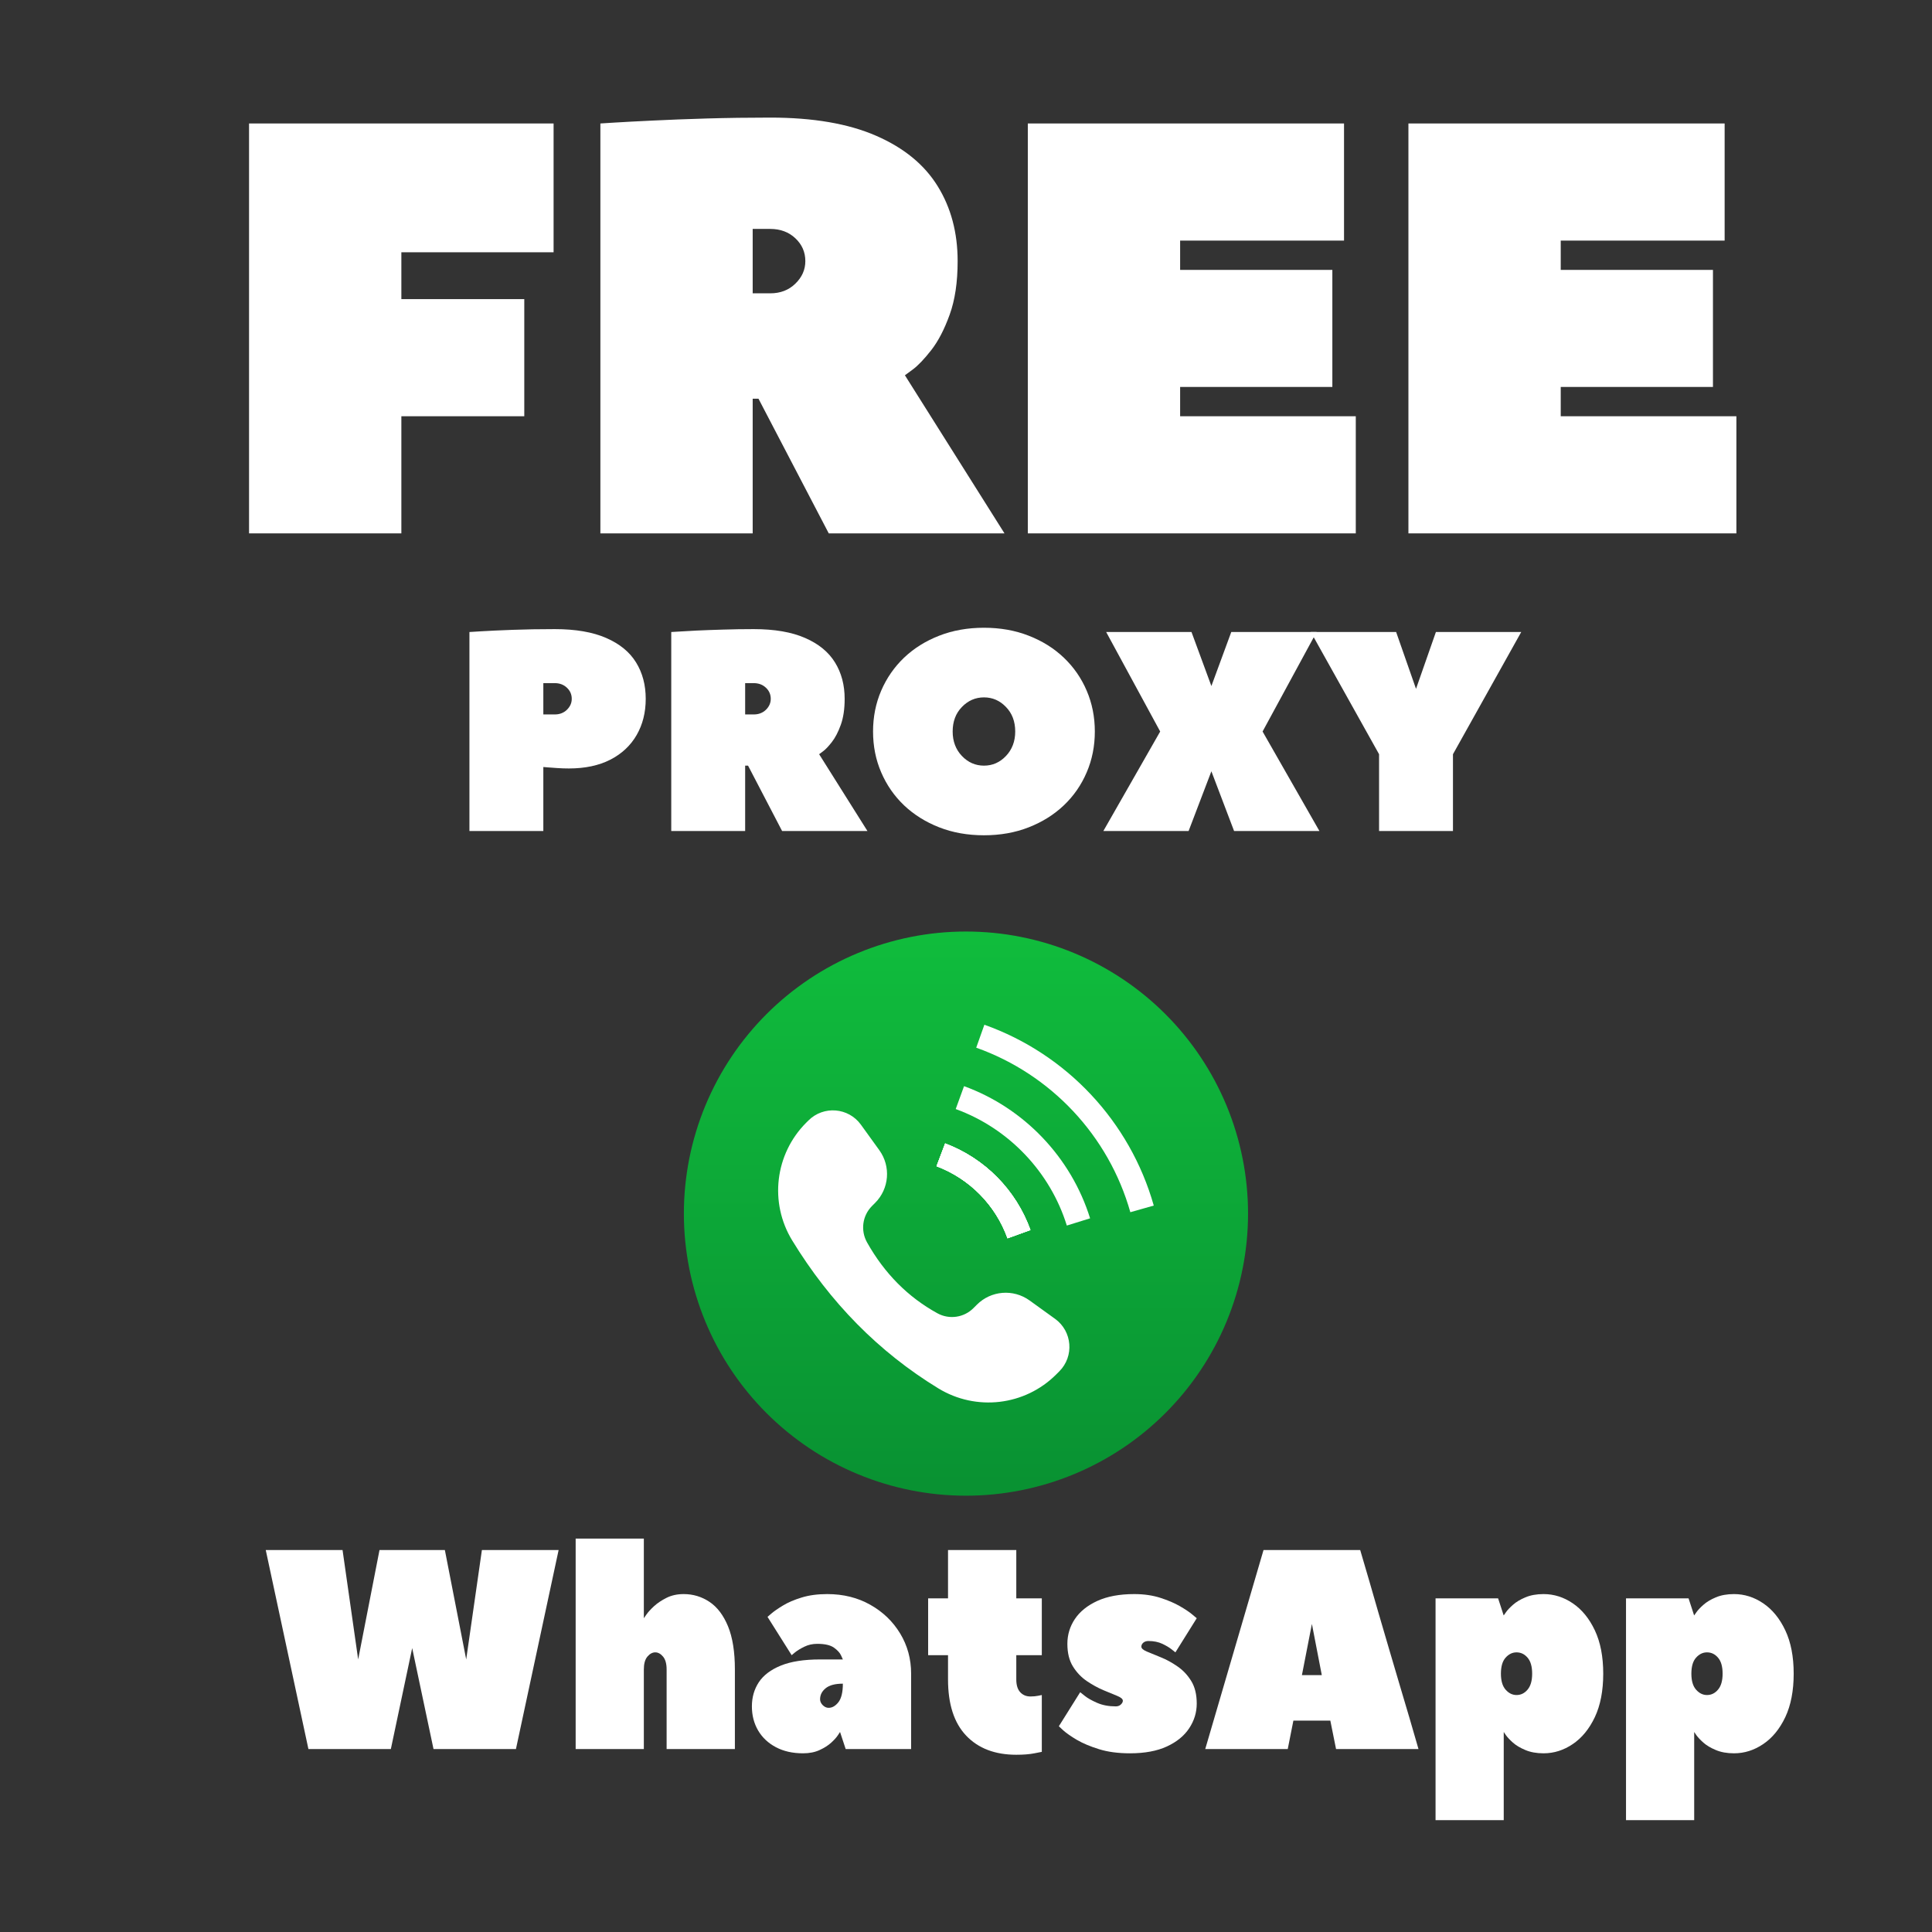
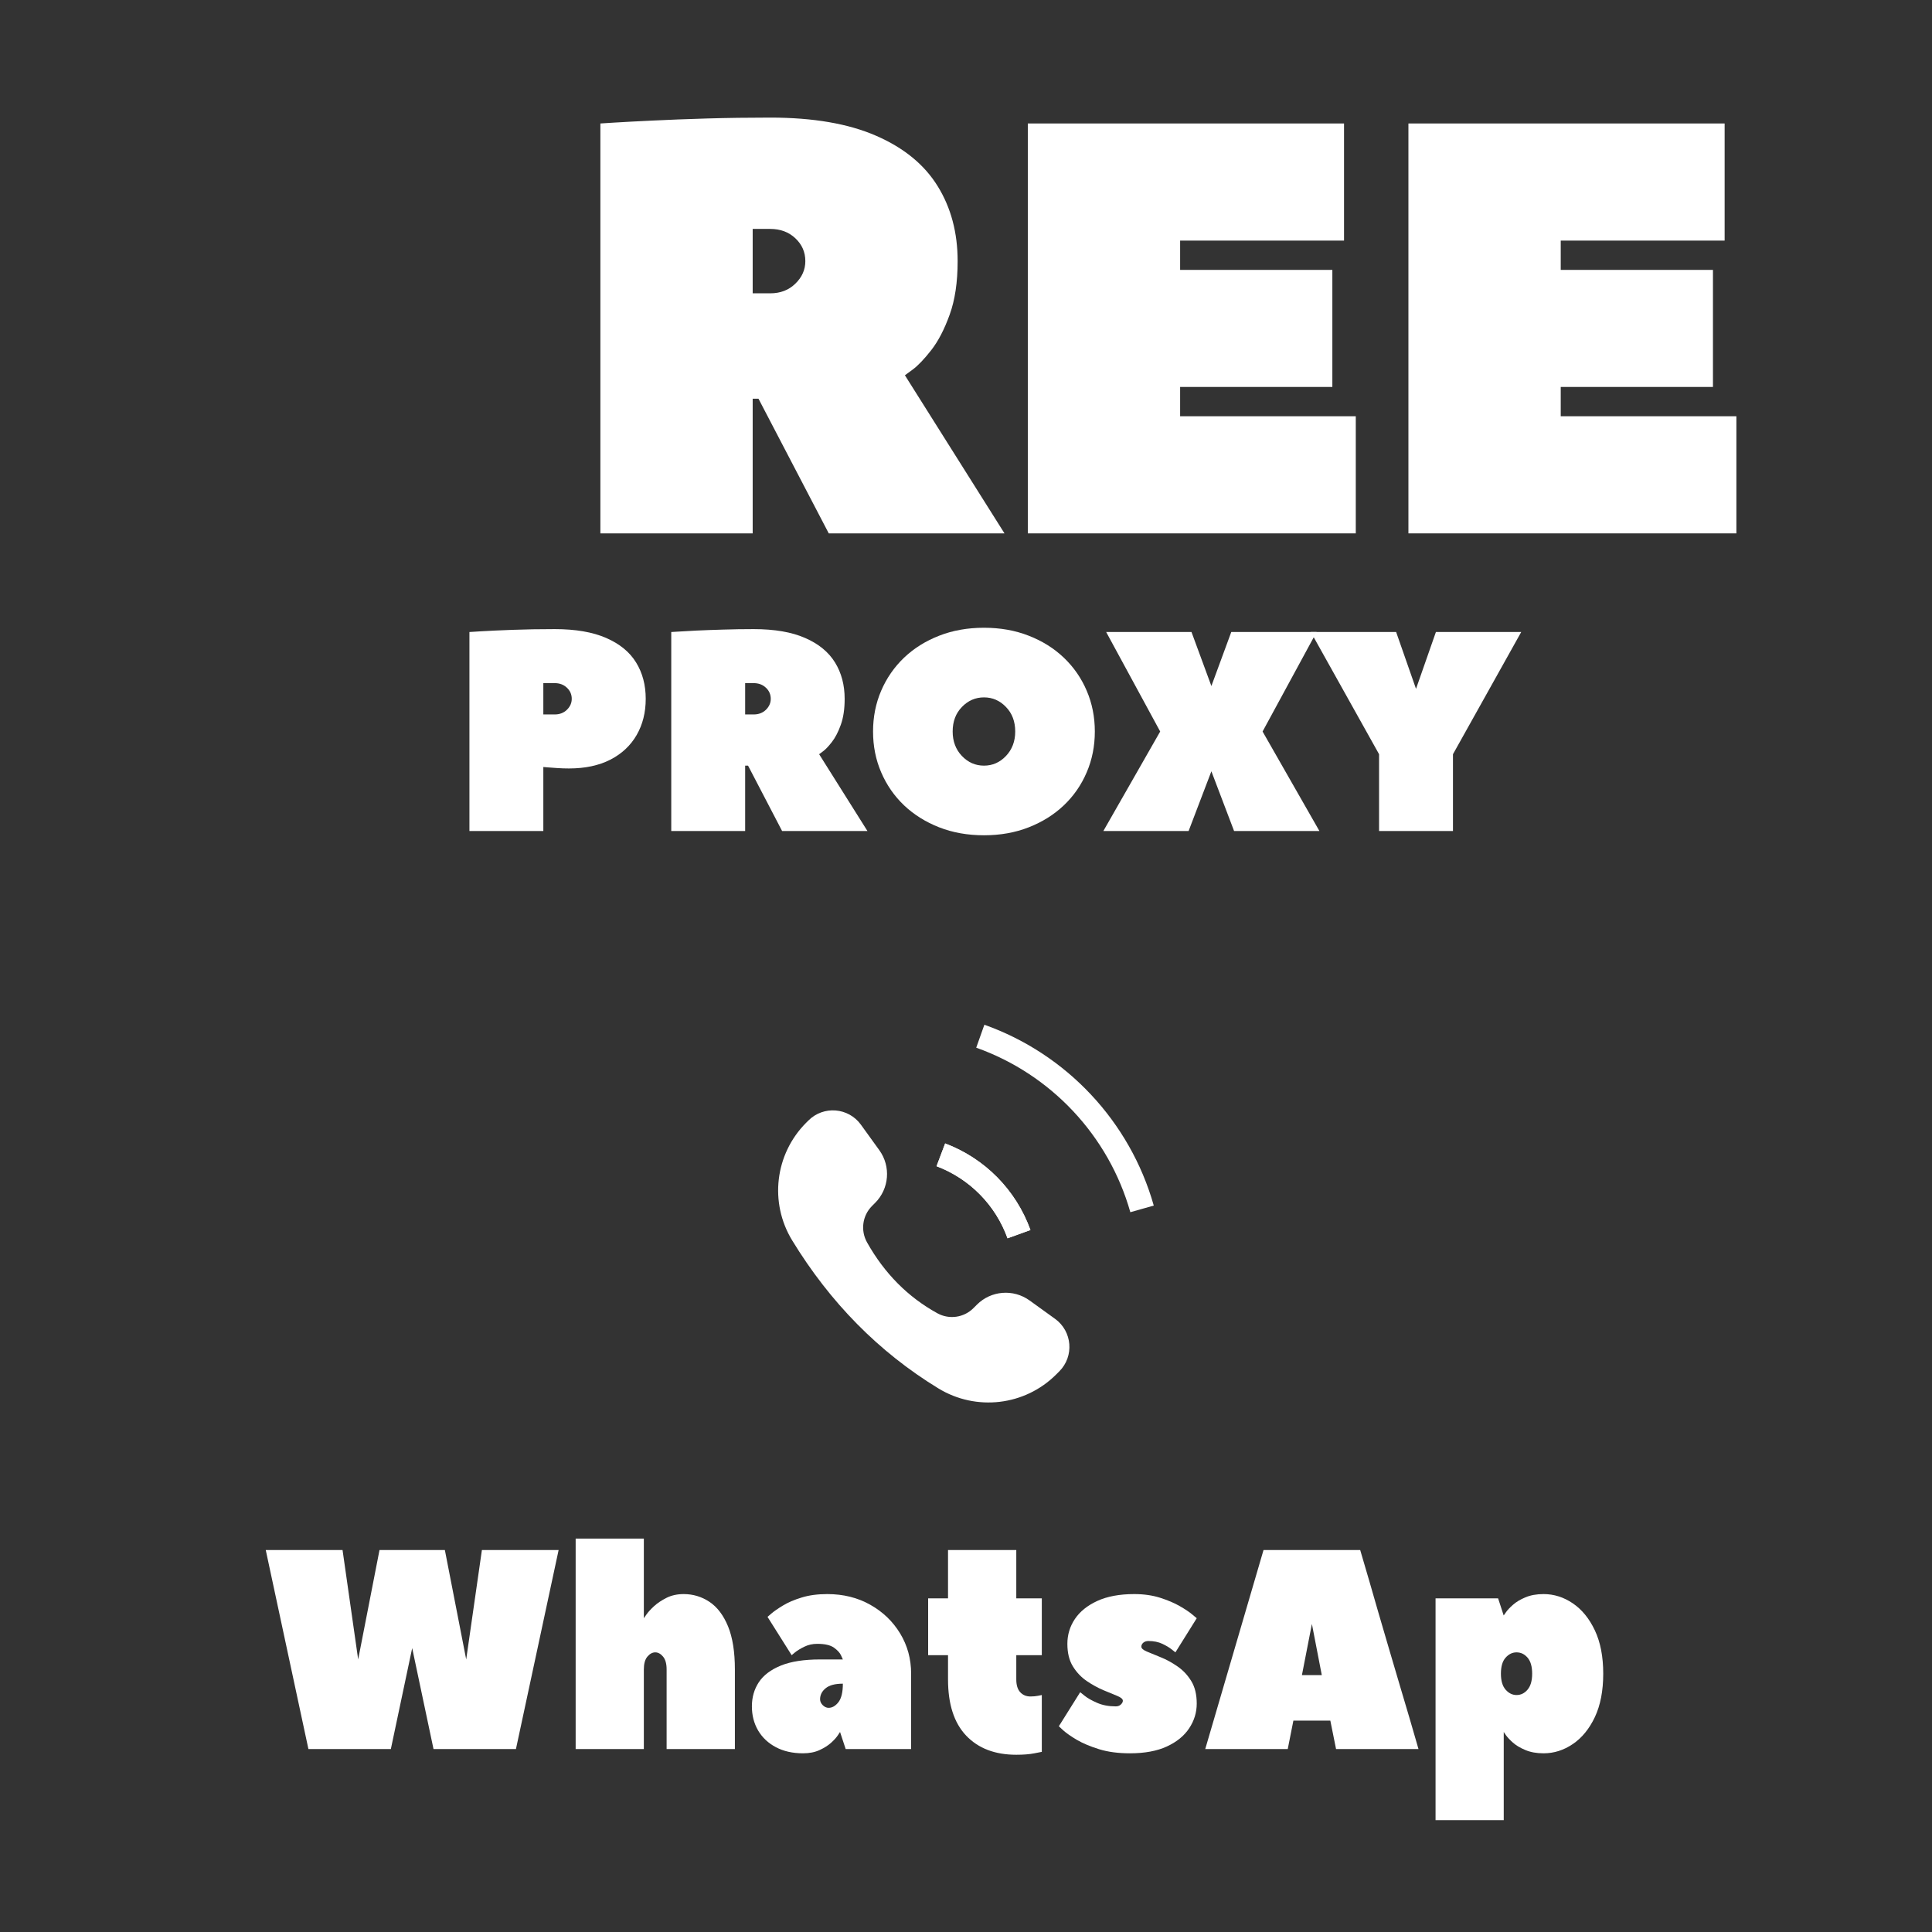
<svg xmlns="http://www.w3.org/2000/svg" width="500" zoomAndPan="magnify" viewBox="0 0 375 375" height="500" preserveAspectRatio="xMidYMid meet" version="1.0">
  <rect x="0" y="0" width="375" height="375" fill="#333333" stroke="none" />
  <defs>
    <g />
    <clipPath id="a8b669d5ef">
-       <path d="M 132.742 180.809 L 242.242 180.809 L 242.242 290.309 L 132.742 290.309 Z M 132.742 180.809 " clip-rule="nonzero" />
-     </clipPath>
+       </clipPath>
    <clipPath id="769e15f32c">
      <path d="M 242.246 235.559 C 242.246 237.352 242.156 239.141 241.98 240.926 C 241.805 242.711 241.543 244.484 241.191 246.242 C 240.844 248 240.406 249.738 239.887 251.453 C 239.367 253.172 238.762 254.855 238.078 256.512 C 237.391 258.172 236.625 259.789 235.781 261.371 C 234.934 262.953 234.012 264.488 233.016 265.98 C 232.02 267.469 230.953 268.91 229.816 270.297 C 228.68 271.68 227.477 273.008 226.207 274.277 C 224.941 275.543 223.613 276.746 222.227 277.887 C 220.84 279.023 219.402 280.09 217.91 281.086 C 216.418 282.082 214.883 283.004 213.301 283.848 C 211.719 284.695 210.102 285.461 208.445 286.145 C 206.789 286.832 205.102 287.434 203.387 287.957 C 201.668 288.477 199.934 288.91 198.172 289.262 C 196.414 289.609 194.645 289.875 192.859 290.051 C 191.074 290.227 189.285 290.312 187.492 290.312 C 185.699 290.312 183.91 290.227 182.125 290.051 C 180.34 289.875 178.57 289.609 176.809 289.262 C 175.051 288.91 173.312 288.477 171.598 287.957 C 169.883 287.434 168.195 286.832 166.539 286.145 C 164.883 285.461 163.262 284.695 161.68 283.848 C 160.098 283.004 158.562 282.082 157.07 281.086 C 155.582 280.09 154.145 279.023 152.758 277.887 C 151.371 276.746 150.043 275.543 148.773 274.277 C 147.508 273.008 146.305 271.68 145.168 270.297 C 144.027 268.91 142.961 267.469 141.965 265.98 C 140.969 264.488 140.047 262.953 139.203 261.371 C 138.359 259.789 137.594 258.172 136.906 256.512 C 136.219 254.855 135.617 253.172 135.098 251.453 C 134.574 249.738 134.141 248 133.789 246.242 C 133.441 244.484 133.18 242.711 133.004 240.926 C 132.828 239.141 132.738 237.352 132.738 235.559 C 132.738 233.766 132.828 231.977 133.004 230.195 C 133.18 228.41 133.441 226.637 133.789 224.879 C 134.141 223.121 134.574 221.383 135.098 219.668 C 135.617 217.949 136.219 216.266 136.906 214.605 C 137.594 212.949 138.359 211.332 139.203 209.75 C 140.047 208.168 140.969 206.633 141.965 205.141 C 142.961 203.648 144.027 202.211 145.168 200.824 C 146.305 199.438 147.508 198.113 148.773 196.844 C 150.043 195.574 151.371 194.371 152.758 193.234 C 154.145 192.098 155.582 191.031 157.07 190.035 C 158.562 189.039 160.098 188.117 161.68 187.273 C 163.262 186.426 164.883 185.66 166.539 184.977 C 168.195 184.289 169.883 183.684 171.598 183.164 C 173.312 182.645 175.051 182.207 176.809 181.859 C 178.57 181.508 180.34 181.246 182.125 181.07 C 183.91 180.895 185.699 180.809 187.492 180.809 C 189.285 180.809 191.074 180.895 192.859 181.07 C 194.645 181.246 196.414 181.508 198.172 181.859 C 199.934 182.207 201.668 182.645 203.387 183.164 C 205.102 183.684 206.789 184.289 208.445 184.977 C 210.102 185.66 211.719 186.426 213.301 187.273 C 214.883 188.117 216.418 189.039 217.91 190.035 C 219.402 191.031 220.84 192.098 222.227 193.234 C 223.613 194.371 224.941 195.574 226.207 196.844 C 227.477 198.113 228.68 199.438 229.816 200.824 C 230.953 202.211 232.02 203.648 233.016 205.141 C 234.012 206.633 234.934 208.168 235.781 209.75 C 236.625 211.332 237.391 212.949 238.078 214.605 C 238.762 216.266 239.367 217.949 239.887 219.668 C 240.406 221.383 240.844 223.121 241.191 224.879 C 241.543 226.637 241.805 228.41 241.98 230.195 C 242.156 231.977 242.246 233.766 242.246 235.559 Z M 242.246 235.559 " clip-rule="nonzero" />
    </clipPath>
    <linearGradient x1="500" gradientTransform="matrix(0.158, 0, 0, 0.158, 108.714, 156.783)" y1="152.5" x2="500" gradientUnits="userSpaceOnUse" y2="847.5" id="ab1a0f571a">
      <stop stop-opacity="1" stop-color="rgb(6.186%, 73.784%, 23.724%)" offset="0" />
      <stop stop-opacity="1" stop-color="rgb(6.165%, 73.65%, 23.691%)" offset="0.016" />
      <stop stop-opacity="1" stop-color="rgb(6.122%, 73.383%, 23.625%)" offset="0.031" />
      <stop stop-opacity="1" stop-color="rgb(6.079%, 73.116%, 23.561%)" offset="0.047" />
      <stop stop-opacity="1" stop-color="rgb(6.036%, 72.849%, 23.495%)" offset="0.062" />
      <stop stop-opacity="1" stop-color="rgb(5.994%, 72.581%, 23.43%)" offset="0.078" />
      <stop stop-opacity="1" stop-color="rgb(5.951%, 72.313%, 23.364%)" offset="0.094" />
      <stop stop-opacity="1" stop-color="rgb(5.91%, 72.046%, 23.3%)" offset="0.109" />
      <stop stop-opacity="1" stop-color="rgb(5.867%, 71.779%, 23.235%)" offset="0.125" />
      <stop stop-opacity="1" stop-color="rgb(5.824%, 71.512%, 23.169%)" offset="0.141" />
      <stop stop-opacity="1" stop-color="rgb(5.782%, 71.245%, 23.103%)" offset="0.156" />
      <stop stop-opacity="1" stop-color="rgb(5.739%, 70.978%, 23.039%)" offset="0.172" />
      <stop stop-opacity="1" stop-color="rgb(5.696%, 70.711%, 22.974%)" offset="0.188" />
      <stop stop-opacity="1" stop-color="rgb(5.653%, 70.444%, 22.908%)" offset="0.203" />
      <stop stop-opacity="1" stop-color="rgb(5.612%, 70.177%, 22.842%)" offset="0.219" />
      <stop stop-opacity="1" stop-color="rgb(5.569%, 69.91%, 22.778%)" offset="0.234" />
      <stop stop-opacity="1" stop-color="rgb(5.527%, 69.643%, 22.713%)" offset="0.25" />
      <stop stop-opacity="1" stop-color="rgb(5.484%, 69.376%, 22.647%)" offset="0.266" />
      <stop stop-opacity="1" stop-color="rgb(5.441%, 69.109%, 22.581%)" offset="0.281" />
      <stop stop-opacity="1" stop-color="rgb(5.399%, 68.842%, 22.516%)" offset="0.297" />
      <stop stop-opacity="1" stop-color="rgb(5.357%, 68.575%, 22.452%)" offset="0.312" />
      <stop stop-opacity="1" stop-color="rgb(5.315%, 68.307%, 22.386%)" offset="0.328" />
      <stop stop-opacity="1" stop-color="rgb(5.272%, 68.04%, 22.321%)" offset="0.344" />
      <stop stop-opacity="1" stop-color="rgb(5.229%, 67.773%, 22.255%)" offset="0.359" />
      <stop stop-opacity="1" stop-color="rgb(5.186%, 67.506%, 22.191%)" offset="0.375" />
      <stop stop-opacity="1" stop-color="rgb(5.144%, 67.239%, 22.125%)" offset="0.391" />
      <stop stop-opacity="1" stop-color="rgb(5.101%, 66.972%, 22.06%)" offset="0.406" />
      <stop stop-opacity="1" stop-color="rgb(5.06%, 66.705%, 21.994%)" offset="0.422" />
      <stop stop-opacity="1" stop-color="rgb(5.017%, 66.438%, 21.93%)" offset="0.438" />
      <stop stop-opacity="1" stop-color="rgb(4.974%, 66.171%, 21.864%)" offset="0.453" />
      <stop stop-opacity="1" stop-color="rgb(4.932%, 65.904%, 21.799%)" offset="0.469" />
      <stop stop-opacity="1" stop-color="rgb(4.889%, 65.636%, 21.733%)" offset="0.484" />
      <stop stop-opacity="1" stop-color="rgb(4.846%, 65.369%, 21.667%)" offset="0.5" />
      <stop stop-opacity="1" stop-color="rgb(4.805%, 65.102%, 21.603%)" offset="0.516" />
      <stop stop-opacity="1" stop-color="rgb(4.762%, 64.835%, 21.538%)" offset="0.531" />
      <stop stop-opacity="1" stop-color="rgb(4.72%, 64.568%, 21.472%)" offset="0.547" />
      <stop stop-opacity="1" stop-color="rgb(4.677%, 64.301%, 21.407%)" offset="0.562" />
      <stop stop-opacity="1" stop-color="rgb(4.634%, 64.034%, 21.342%)" offset="0.578" />
      <stop stop-opacity="1" stop-color="rgb(4.591%, 63.766%, 21.277%)" offset="0.594" />
      <stop stop-opacity="1" stop-color="rgb(4.549%, 63.499%, 21.211%)" offset="0.609" />
      <stop stop-opacity="1" stop-color="rgb(4.507%, 63.232%, 21.146%)" offset="0.625" />
      <stop stop-opacity="1" stop-color="rgb(4.465%, 62.965%, 21.082%)" offset="0.641" />
      <stop stop-opacity="1" stop-color="rgb(4.422%, 62.698%, 21.016%)" offset="0.656" />
      <stop stop-opacity="1" stop-color="rgb(4.379%, 62.431%, 20.95%)" offset="0.672" />
      <stop stop-opacity="1" stop-color="rgb(4.337%, 62.164%, 20.885%)" offset="0.688" />
      <stop stop-opacity="1" stop-color="rgb(4.294%, 61.897%, 20.821%)" offset="0.703" />
      <stop stop-opacity="1" stop-color="rgb(4.253%, 61.63%, 20.755%)" offset="0.719" />
      <stop stop-opacity="1" stop-color="rgb(4.21%, 61.363%, 20.689%)" offset="0.734" />
      <stop stop-opacity="1" stop-color="rgb(4.167%, 61.096%, 20.624%)" offset="0.75" />
      <stop stop-opacity="1" stop-color="rgb(4.124%, 60.829%, 20.558%)" offset="0.766" />
      <stop stop-opacity="1" stop-color="rgb(4.082%, 60.562%, 20.494%)" offset="0.781" />
      <stop stop-opacity="1" stop-color="rgb(4.039%, 60.295%, 20.428%)" offset="0.797" />
      <stop stop-opacity="1" stop-color="rgb(3.996%, 60.028%, 20.363%)" offset="0.812" />
      <stop stop-opacity="1" stop-color="rgb(3.955%, 59.761%, 20.297%)" offset="0.828" />
      <stop stop-opacity="1" stop-color="rgb(3.912%, 59.494%, 20.233%)" offset="0.844" />
      <stop stop-opacity="1" stop-color="rgb(3.87%, 59.227%, 20.168%)" offset="0.859" />
      <stop stop-opacity="1" stop-color="rgb(3.827%, 58.958%, 20.102%)" offset="0.875" />
      <stop stop-opacity="1" stop-color="rgb(3.784%, 58.691%, 20.036%)" offset="0.891" />
      <stop stop-opacity="1" stop-color="rgb(3.741%, 58.424%, 19.972%)" offset="0.906" />
      <stop stop-opacity="1" stop-color="rgb(3.699%, 58.157%, 19.907%)" offset="0.922" />
      <stop stop-opacity="1" stop-color="rgb(3.658%, 57.89%, 19.841%)" offset="0.938" />
      <stop stop-opacity="1" stop-color="rgb(3.615%, 57.623%, 19.775%)" offset="0.953" />
      <stop stop-opacity="1" stop-color="rgb(3.572%, 57.356%, 19.711%)" offset="0.969" />
      <stop stop-opacity="1" stop-color="rgb(3.525%, 57.06%, 19.64%)" offset="1" />
    </linearGradient>
  </defs>
  <g clip-path="url(#a8b669d5ef)">
    <g clip-path="url(#769e15f32c)">
      <path fill="url(#ab1a0f571a)" d="M 132.742 180.809 L 132.742 290.309 L 242.242 290.309 L 242.242 180.809 Z M 132.742 180.809 " fill-rule="nonzero" />
    </g>
  </g>
  <path fill="#ffffff" d="M 205.012 266.777 L 205.605 266.184 C 208.531 263.258 208.141 258.406 204.785 255.984 L 199.84 252.418 C 196.688 250.145 192.355 250.492 189.613 253.238 L 188.945 253.906 C 187.094 255.758 184.242 256.168 181.949 254.906 C 176.242 251.77 171.691 247.188 168.301 241.164 C 167 238.852 167.379 235.961 169.254 234.086 L 169.855 233.484 C 172.602 230.738 172.949 226.406 170.68 223.258 L 167.109 218.309 C 164.688 214.953 159.84 214.562 156.914 217.488 L 156.484 217.914 C 150.414 223.988 149.285 233.43 153.762 240.762 C 161.102 252.777 170.52 262.391 182.121 269.477 C 189.469 273.965 198.926 272.863 205.012 266.777 Z M 205.012 266.777 " fill-opacity="1" fill-rule="nonzero" />
-   <path fill="#ffffff" d="M 195.562 240.352 C 193.234 233.891 188.211 228.793 181.781 226.363 L 183.453 221.941 C 191.176 224.859 197.211 230.984 200.008 238.746 Z M 195.562 240.352 " fill-opacity="1" fill-rule="nonzero" />
-   <path fill="#ffffff" d="M 195.562 240.352 C 193.234 233.891 188.211 228.793 181.781 226.363 L 183.453 221.941 C 191.176 224.859 197.211 230.984 200.008 238.746 Z M 207.07 237.879 C 203.836 227.453 195.773 219 185.504 215.266 L 187.121 210.824 C 198.77 215.062 207.914 224.652 211.586 236.477 Z M 207.07 237.879 " fill-opacity="1" fill-rule="nonzero" />
  <path fill="#ffffff" d="M 195.562 240.352 C 193.234 233.891 188.211 228.793 181.781 226.363 L 183.453 221.941 C 191.176 224.859 197.211 230.984 200.008 238.746 Z M 219.398 235.289 C 215.203 220.461 204.02 208.523 189.484 203.355 L 191.066 198.902 C 207.043 204.582 219.332 217.703 223.945 234 Z M 219.398 235.289 " fill-opacity="1" fill-rule="nonzero" />
  <path fill="#ffffff" d="M 195.562 240.352 C 193.234 233.891 188.211 228.793 181.781 226.363 L 183.453 221.941 C 191.176 224.859 197.211 230.984 200.008 238.746 Z M 195.562 240.352 " fill-opacity="1" fill-rule="nonzero" />
  <g fill="#ffffff" fill-opacity="1">
    <g transform="translate(87.804, 161.299)">
      <g>
        <path d="M 19.875 -39.188 C 23.914 -39.188 27.242 -38.613 29.859 -37.469 C 32.473 -36.332 34.406 -34.75 35.656 -32.719 C 36.906 -30.695 37.531 -28.344 37.531 -25.656 C 37.531 -23.008 36.941 -20.664 35.766 -18.625 C 34.586 -16.582 32.883 -14.988 30.656 -13.844 C 28.426 -12.707 25.75 -12.141 22.625 -12.141 C 21.883 -12.141 21.129 -12.164 20.359 -12.219 C 19.586 -12.281 18.941 -12.328 18.422 -12.359 C 17.91 -12.398 17.656 -12.422 17.656 -12.422 L 17.656 0 L 3.312 0 L 3.312 -38.625 C 3.312 -38.625 4.07 -38.672 5.594 -38.766 C 7.125 -38.859 9.148 -38.953 11.672 -39.047 C 14.191 -39.141 16.926 -39.188 19.875 -39.188 Z M 17.656 -22.625 L 19.875 -22.625 C 20.82 -22.625 21.609 -22.926 22.234 -23.531 C 22.859 -24.145 23.172 -24.852 23.172 -25.656 C 23.172 -26.508 22.859 -27.227 22.234 -27.812 C 21.609 -28.406 20.82 -28.703 19.875 -28.703 L 17.656 -28.703 Z M 17.656 -22.625 " />
      </g>
    </g>
  </g>
  <g fill="#ffffff" fill-opacity="1">
    <g transform="translate(126.978, 161.299)">
      <g>
        <path d="M 41.391 0 L 24.828 0 L 18.219 -12.688 L 17.656 -12.688 L 17.656 0 L 3.312 0 L 3.312 -38.625 C 3.312 -38.625 3.75 -38.648 4.625 -38.703 C 5.508 -38.766 6.707 -38.832 8.219 -38.906 C 9.727 -38.977 11.438 -39.039 13.344 -39.094 C 15.258 -39.156 17.25 -39.188 19.312 -39.188 C 23.363 -39.188 26.691 -38.613 29.297 -37.469 C 31.91 -36.332 33.844 -34.75 35.094 -32.719 C 36.344 -30.695 36.969 -28.344 36.969 -25.656 C 36.969 -23.676 36.719 -21.992 36.219 -20.609 C 35.727 -19.234 35.148 -18.117 34.484 -17.266 C 33.828 -16.422 33.25 -15.816 32.75 -15.453 C 32.258 -15.086 32.016 -14.906 32.016 -14.906 Z M 17.656 -22.625 L 19.312 -22.625 C 20.27 -22.625 21.062 -22.926 21.688 -23.531 C 22.312 -24.145 22.625 -24.852 22.625 -25.656 C 22.625 -26.508 22.312 -27.227 21.688 -27.812 C 21.062 -28.406 20.27 -28.703 19.312 -28.703 L 17.656 -28.703 Z M 17.656 -22.625 " />
      </g>
    </g>
  </g>
  <g fill="#ffffff" fill-opacity="1">
    <g transform="translate(167.256, 161.299)">
      <g>
        <path d="M 29.797 -19.312 C 29.797 -21.258 29.195 -22.848 28 -24.078 C 26.812 -25.316 25.391 -25.938 23.734 -25.938 C 22.078 -25.938 20.648 -25.316 19.453 -24.078 C 18.254 -22.848 17.656 -21.258 17.656 -19.312 C 17.656 -17.406 18.254 -15.82 19.453 -14.562 C 20.648 -13.312 22.078 -12.688 23.734 -12.688 C 25.391 -12.688 26.812 -13.312 28 -14.562 C 29.195 -15.82 29.797 -17.406 29.797 -19.312 Z M 45.25 -19.312 C 45.25 -16.477 44.723 -13.836 43.672 -11.391 C 42.629 -8.941 41.148 -6.805 39.234 -4.984 C 37.328 -3.172 35.055 -1.75 32.422 -0.719 C 29.797 0.312 26.898 0.828 23.734 0.828 C 20.566 0.828 17.664 0.312 15.031 -0.719 C 12.406 -1.75 10.133 -3.172 8.219 -4.984 C 6.312 -6.805 4.832 -8.941 3.781 -11.391 C 2.727 -13.836 2.203 -16.477 2.203 -19.312 C 2.203 -22.145 2.727 -24.785 3.781 -27.234 C 4.832 -29.68 6.312 -31.816 8.219 -33.641 C 10.133 -35.461 12.406 -36.883 15.031 -37.906 C 17.664 -38.938 20.566 -39.453 23.734 -39.453 C 26.898 -39.453 29.797 -38.938 32.422 -37.906 C 35.055 -36.883 37.328 -35.461 39.234 -33.641 C 41.148 -31.816 42.629 -29.68 43.672 -27.234 C 44.723 -24.785 45.25 -22.145 45.25 -19.312 Z M 45.25 -19.312 " />
      </g>
    </g>
  </g>
  <g fill="#ffffff" fill-opacity="1">
    <g transform="translate(214.707, 161.299)">
      <g>
        <path d="M 10.484 -19.312 L 0 -38.625 L 16.562 -38.625 L 20.422 -28.141 L 24.281 -38.625 L 40.844 -38.625 L 30.359 -19.312 L 41.391 0 L 24.828 0 L 20.422 -11.594 L 16 0 L -0.547 0 Z M 10.484 -19.312 " />
      </g>
    </g>
  </g>
  <g fill="#ffffff" fill-opacity="1">
    <g transform="translate(255.536, 161.299)">
      <g>
        <path d="M 15.453 -38.625 L 19.312 -27.594 L 23.172 -38.625 L 39.734 -38.625 L 26.484 -14.906 L 26.484 0 L 12.141 0 L 12.141 -14.906 L -1.109 -38.625 Z M 15.453 -38.625 " />
      </g>
    </g>
  </g>
  <g fill="#ffffff" fill-opacity="1">
    <g transform="translate(41.529, 103.528)">
      <g>
-         <path d="M 6.812 -79.562 L 65.922 -79.562 L 65.922 -54.562 L 36.375 -54.562 L 36.375 -45.469 L 60.234 -45.469 L 60.234 -22.734 L 36.375 -22.734 L 36.375 0 L 6.812 0 Z M 6.812 -79.562 " />
-       </g>
+         </g>
    </g>
  </g>
  <g fill="#ffffff" fill-opacity="1">
    <g transform="translate(109.721, 103.528)">
      <g>
        <path d="M 85.25 0 L 51.141 0 L 37.5 -26.141 L 36.375 -26.141 L 36.375 0 L 6.812 0 L 6.812 -79.562 C 6.812 -79.562 7.723 -79.617 9.547 -79.734 C 11.367 -79.848 13.832 -79.977 16.938 -80.125 C 20.039 -80.281 23.562 -80.414 27.5 -80.531 C 31.445 -80.645 35.539 -80.703 39.781 -80.703 C 48.113 -80.703 54.969 -79.523 60.344 -77.172 C 65.727 -74.828 69.707 -71.566 72.281 -67.391 C 74.863 -63.223 76.156 -58.375 76.156 -52.844 C 76.156 -48.758 75.641 -45.297 74.609 -42.453 C 73.586 -39.609 72.395 -37.312 71.031 -35.562 C 69.664 -33.82 68.473 -32.57 67.453 -31.812 C 66.43 -31.062 65.922 -30.688 65.922 -30.688 Z M 36.375 -46.594 L 39.781 -46.594 C 41.75 -46.594 43.375 -47.219 44.656 -48.469 C 45.945 -49.719 46.594 -51.176 46.594 -52.844 C 46.594 -54.594 45.945 -56.07 44.656 -57.281 C 43.375 -58.488 41.75 -59.094 39.781 -59.094 L 36.375 -59.094 Z M 36.375 -46.594 " />
      </g>
    </g>
  </g>
  <g fill="#ffffff" fill-opacity="1">
    <g transform="translate(192.687, 103.528)">
      <g>
        <path d="M 36.375 -28.422 L 36.375 -22.734 L 70.469 -22.734 L 70.469 0 L 6.812 0 L 6.812 -79.562 L 68.188 -79.562 L 68.188 -56.828 L 36.375 -56.828 L 36.375 -51.141 L 65.922 -51.141 L 65.922 -28.422 Z M 36.375 -28.422 " />
      </g>
    </g>
  </g>
  <g fill="#ffffff" fill-opacity="1">
    <g transform="translate(266.562, 103.528)">
      <g>
        <path d="M 36.375 -28.422 L 36.375 -22.734 L 70.469 -22.734 L 70.469 0 L 6.812 0 L 6.812 -79.562 L 68.188 -79.562 L 68.188 -56.828 L 36.375 -56.828 L 36.375 -51.141 L 65.922 -51.141 L 65.922 -28.422 Z M 36.375 -28.422 " />
      </g>
    </g>
  </g>
  <g fill="#ffffff" fill-opacity="1">
    <g transform="translate(51.036, 339.488)">
      <g>
        <path d="M 35.312 -38.625 L 39.453 -17.391 L 42.5 -38.625 L 57.391 -38.625 L 49.109 0 L 33.109 0 L 28.969 -19.594 L 24.828 0 L 8.828 0 L 0.547 -38.625 L 15.453 -38.625 L 18.484 -17.391 L 22.625 -38.625 Z M 35.312 -38.625 " />
      </g>
    </g>
  </g>
  <g fill="#ffffff" fill-opacity="1">
    <g transform="translate(108.969, 339.488)">
      <g>
        <path d="M 23.734 -30.078 C 25.566 -30.078 27.238 -29.57 28.75 -28.562 C 30.258 -27.551 31.457 -25.969 32.344 -23.812 C 33.227 -21.656 33.672 -18.867 33.672 -15.453 L 33.672 0 L 20.422 0 L 20.422 -15.453 C 20.422 -16.555 20.191 -17.383 19.734 -17.938 C 19.273 -18.488 18.77 -18.766 18.219 -18.766 C 17.664 -18.766 17.156 -18.488 16.688 -17.938 C 16.227 -17.383 16 -16.555 16 -15.453 L 16 0 L 2.766 0 L 2.766 -40.844 L 16 -40.844 L 16 -25.391 C 16 -25.391 16.164 -25.629 16.5 -26.109 C 16.832 -26.586 17.328 -27.129 17.984 -27.734 C 18.648 -28.336 19.461 -28.879 20.422 -29.359 C 21.379 -29.836 22.484 -30.078 23.734 -30.078 Z M 23.734 -30.078 " />
      </g>
    </g>
  </g>
  <g fill="#ffffff" fill-opacity="1">
    <g transform="translate(144.833, 339.488)">
      <g>
        <path d="M 15.734 -30.078 C 18.859 -30.078 21.645 -29.383 24.094 -28 C 26.539 -26.625 28.473 -24.766 29.891 -22.422 C 31.305 -20.086 32.016 -17.488 32.016 -14.625 C 32.016 -12.27 32.016 -9.785 32.016 -7.172 C 32.016 -4.555 32.016 -2.164 32.016 0 L 19.312 0 L 18.219 -3.312 C 18.219 -3.312 18.078 -3.098 17.797 -2.672 C 17.523 -2.254 17.094 -1.773 16.5 -1.234 C 15.914 -0.703 15.172 -0.227 14.266 0.188 C 13.359 0.613 12.281 0.828 11.031 0.828 C 9.008 0.828 7.254 0.43 5.766 -0.359 C 4.273 -1.148 3.125 -2.234 2.312 -3.609 C 1.508 -4.992 1.109 -6.551 1.109 -8.281 C 1.109 -10.039 1.555 -11.602 2.453 -12.969 C 3.359 -14.332 4.785 -15.41 6.734 -16.203 C 8.68 -16.992 11.219 -17.391 14.344 -17.391 L 18.766 -17.391 C 18.766 -17.391 18.648 -17.645 18.422 -18.156 C 18.203 -18.664 17.742 -19.172 17.047 -19.672 C 16.348 -20.172 15.266 -20.422 13.797 -20.422 C 12.879 -20.422 12.039 -20.234 11.281 -19.859 C 10.531 -19.492 9.93 -19.129 9.484 -18.766 C 9.047 -18.398 8.828 -18.219 8.828 -18.219 L 4.141 -25.656 C 4.141 -25.656 4.395 -25.875 4.906 -26.312 C 5.426 -26.758 6.172 -27.273 7.141 -27.859 C 8.117 -28.453 9.32 -28.969 10.75 -29.406 C 12.188 -29.852 13.848 -30.078 15.734 -30.078 Z M 16 -8 C 16.695 -8 17.332 -8.363 17.906 -9.094 C 18.477 -9.832 18.766 -11.031 18.766 -12.688 C 17.254 -12.688 16.141 -12.391 15.422 -11.797 C 14.703 -11.211 14.344 -10.5 14.344 -9.656 C 14.344 -9.25 14.516 -8.867 14.859 -8.516 C 15.211 -8.172 15.594 -8 16 -8 Z M 16 -8 " />
      </g>
    </g>
  </g>
  <g fill="#ffffff" fill-opacity="1">
    <g transform="translate(179.042, 339.488)">
      <g>
        <path d="M 4.969 -18.219 L 1.109 -18.219 L 1.109 -29.25 L 4.969 -29.25 L 4.969 -38.625 L 18.219 -38.625 L 18.219 -29.25 L 23.172 -29.25 L 23.172 -18.219 L 18.219 -18.219 L 18.219 -13.516 C 18.219 -12.41 18.473 -11.582 18.984 -11.031 C 19.492 -10.477 20.156 -10.203 20.969 -10.203 C 21.52 -10.203 22.023 -10.25 22.484 -10.344 C 22.941 -10.438 23.172 -10.484 23.172 -10.484 L 23.172 0.547 C 23.172 0.547 22.691 0.641 21.734 0.828 C 20.785 1.016 19.613 1.109 18.219 1.109 C 14.094 1.109 10.852 -0.125 8.5 -2.594 C 6.145 -5.062 4.969 -8.703 4.969 -13.516 Z M 4.969 -18.219 " />
      </g>
    </g>
  </g>
  <g fill="#ffffff" fill-opacity="1">
    <g transform="translate(204.974, 339.488)">
      <g>
        <path d="M 27.312 -8.828 C 27.312 -7.098 26.82 -5.5 25.844 -4.031 C 24.875 -2.562 23.43 -1.383 21.516 -0.5 C 19.609 0.383 17.219 0.828 14.344 0.828 C 12.062 0.828 10.066 0.562 8.359 0.031 C 6.648 -0.5 5.211 -1.102 4.047 -1.781 C 2.891 -2.469 2.016 -3.078 1.422 -3.609 C 0.836 -4.148 0.547 -4.422 0.547 -4.422 L 4.688 -11.031 C 4.688 -11.031 4.973 -10.801 5.547 -10.344 C 6.117 -9.883 6.926 -9.426 7.969 -8.969 C 9.02 -8.508 10.227 -8.281 11.594 -8.281 C 12 -8.281 12.328 -8.398 12.578 -8.641 C 12.836 -8.879 12.969 -9.125 12.969 -9.375 C 12.969 -9.707 12.609 -10.02 11.891 -10.312 C 11.172 -10.613 10.273 -10.984 9.203 -11.422 C 8.141 -11.867 7.066 -12.457 5.984 -13.188 C 4.898 -13.926 4 -14.875 3.281 -16.031 C 2.562 -17.188 2.203 -18.648 2.203 -20.422 C 2.203 -22.18 2.688 -23.785 3.656 -25.234 C 4.633 -26.691 6.086 -27.863 8.016 -28.75 C 9.953 -29.633 12.336 -30.078 15.172 -30.078 C 17.047 -30.078 18.727 -29.836 20.219 -29.359 C 21.719 -28.879 22.988 -28.336 24.031 -27.734 C 25.082 -27.129 25.891 -26.586 26.453 -26.109 C 27.023 -25.629 27.312 -25.391 27.312 -25.391 L 23.172 -18.766 C 23.172 -18.766 22.941 -18.945 22.484 -19.312 C 22.023 -19.688 21.41 -20.055 20.641 -20.422 C 19.867 -20.785 18.969 -20.969 17.938 -20.969 C 17.531 -20.969 17.195 -20.859 16.938 -20.641 C 16.688 -20.422 16.562 -20.164 16.562 -19.875 C 16.562 -19.539 16.914 -19.223 17.625 -18.922 C 18.344 -18.629 19.242 -18.258 20.328 -17.812 C 21.422 -17.375 22.5 -16.785 23.562 -16.047 C 24.633 -15.316 25.523 -14.375 26.234 -13.219 C 26.953 -12.062 27.312 -10.598 27.312 -8.828 Z M 27.312 -8.828 " />
      </g>
    </g>
  </g>
  <g fill="#ffffff" fill-opacity="1">
    <g transform="translate(233.389, 339.488)">
      <g>
        <path d="M 30.625 -38.625 C 30.625 -38.594 30.789 -38.023 31.125 -36.922 C 31.457 -35.816 31.891 -34.344 32.422 -32.5 C 32.953 -30.664 33.547 -28.609 34.203 -26.328 C 34.867 -24.047 35.562 -21.68 36.281 -19.234 C 37 -16.785 37.695 -14.422 38.375 -12.141 C 39.062 -9.859 39.672 -7.805 40.203 -5.984 C 40.734 -4.16 41.156 -2.707 41.469 -1.625 C 41.781 -0.539 41.938 0 41.938 0 L 25.938 0 L 24.828 -5.516 L 17.656 -5.516 L 16.562 0 L 0.547 0 L 11.859 -38.625 Z M 19.312 -14.344 L 23.172 -14.344 L 21.25 -24.281 Z M 19.312 -14.344 " />
      </g>
    </g>
  </g>
  <g fill="#ffffff" fill-opacity="1">
    <g transform="translate(275.874, 339.488)">
      <g>
        <path d="M 35.312 -14.625 C 35.312 -11.312 34.77 -8.504 33.688 -6.203 C 32.602 -3.91 31.176 -2.164 29.406 -0.969 C 27.645 0.227 25.754 0.828 23.734 0.828 C 22.367 0.828 21.188 0.613 20.188 0.188 C 19.195 -0.227 18.398 -0.703 17.797 -1.234 C 17.191 -1.773 16.738 -2.254 16.438 -2.672 C 16.145 -3.098 16 -3.312 16 -3.312 L 16 13.797 L 2.766 13.797 L 2.766 -29.25 L 14.906 -29.25 C 15.27 -28.145 15.523 -27.363 15.672 -26.906 C 15.816 -26.445 15.906 -26.172 15.938 -26.078 C 15.977 -25.984 16 -25.938 16 -25.938 C 16 -25.938 16.145 -26.145 16.438 -26.562 C 16.738 -26.988 17.191 -27.469 17.797 -28 C 18.398 -28.539 19.195 -29.02 20.188 -29.438 C 21.188 -29.863 22.367 -30.078 23.734 -30.078 C 25.754 -30.078 27.645 -29.477 29.406 -28.281 C 31.176 -27.082 32.602 -25.332 33.688 -23.031 C 34.77 -20.738 35.312 -17.938 35.312 -14.625 Z M 21.516 -14.625 C 21.516 -16.02 21.219 -17.055 20.625 -17.734 C 20.039 -18.422 19.328 -18.766 18.484 -18.766 C 17.68 -18.766 16.973 -18.422 16.359 -17.734 C 15.754 -17.055 15.453 -16.02 15.453 -14.625 C 15.453 -13.258 15.754 -12.227 16.359 -11.531 C 16.973 -10.832 17.68 -10.484 18.484 -10.484 C 19.328 -10.484 20.039 -10.832 20.625 -11.531 C 21.219 -12.227 21.516 -13.258 21.516 -14.625 Z M 21.516 -14.625 " />
      </g>
    </g>
  </g>
  <g fill="#ffffff" fill-opacity="1">
    <g transform="translate(312.841, 339.488)">
      <g>
-         <path d="M 35.312 -14.625 C 35.312 -11.312 34.77 -8.504 33.688 -6.203 C 32.602 -3.91 31.176 -2.164 29.406 -0.969 C 27.645 0.227 25.754 0.828 23.734 0.828 C 22.367 0.828 21.188 0.613 20.188 0.188 C 19.195 -0.227 18.398 -0.703 17.797 -1.234 C 17.191 -1.773 16.738 -2.254 16.438 -2.672 C 16.145 -3.098 16 -3.312 16 -3.312 L 16 13.797 L 2.766 13.797 L 2.766 -29.25 L 14.906 -29.25 C 15.27 -28.145 15.523 -27.363 15.672 -26.906 C 15.816 -26.445 15.906 -26.172 15.938 -26.078 C 15.977 -25.984 16 -25.938 16 -25.938 C 16 -25.938 16.145 -26.145 16.438 -26.562 C 16.738 -26.988 17.191 -27.469 17.797 -28 C 18.398 -28.539 19.195 -29.02 20.188 -29.438 C 21.188 -29.863 22.367 -30.078 23.734 -30.078 C 25.754 -30.078 27.645 -29.477 29.406 -28.281 C 31.176 -27.082 32.602 -25.332 33.688 -23.031 C 34.77 -20.738 35.312 -17.938 35.312 -14.625 Z M 21.516 -14.625 C 21.516 -16.02 21.219 -17.055 20.625 -17.734 C 20.039 -18.422 19.328 -18.766 18.484 -18.766 C 17.68 -18.766 16.973 -18.422 16.359 -17.734 C 15.754 -17.055 15.453 -16.02 15.453 -14.625 C 15.453 -13.258 15.754 -12.227 16.359 -11.531 C 16.973 -10.832 17.68 -10.484 18.484 -10.484 C 19.328 -10.484 20.039 -10.832 20.625 -11.531 C 21.219 -12.227 21.516 -13.258 21.516 -14.625 Z M 21.516 -14.625 " />
-       </g>
+         </g>
    </g>
  </g>
</svg>